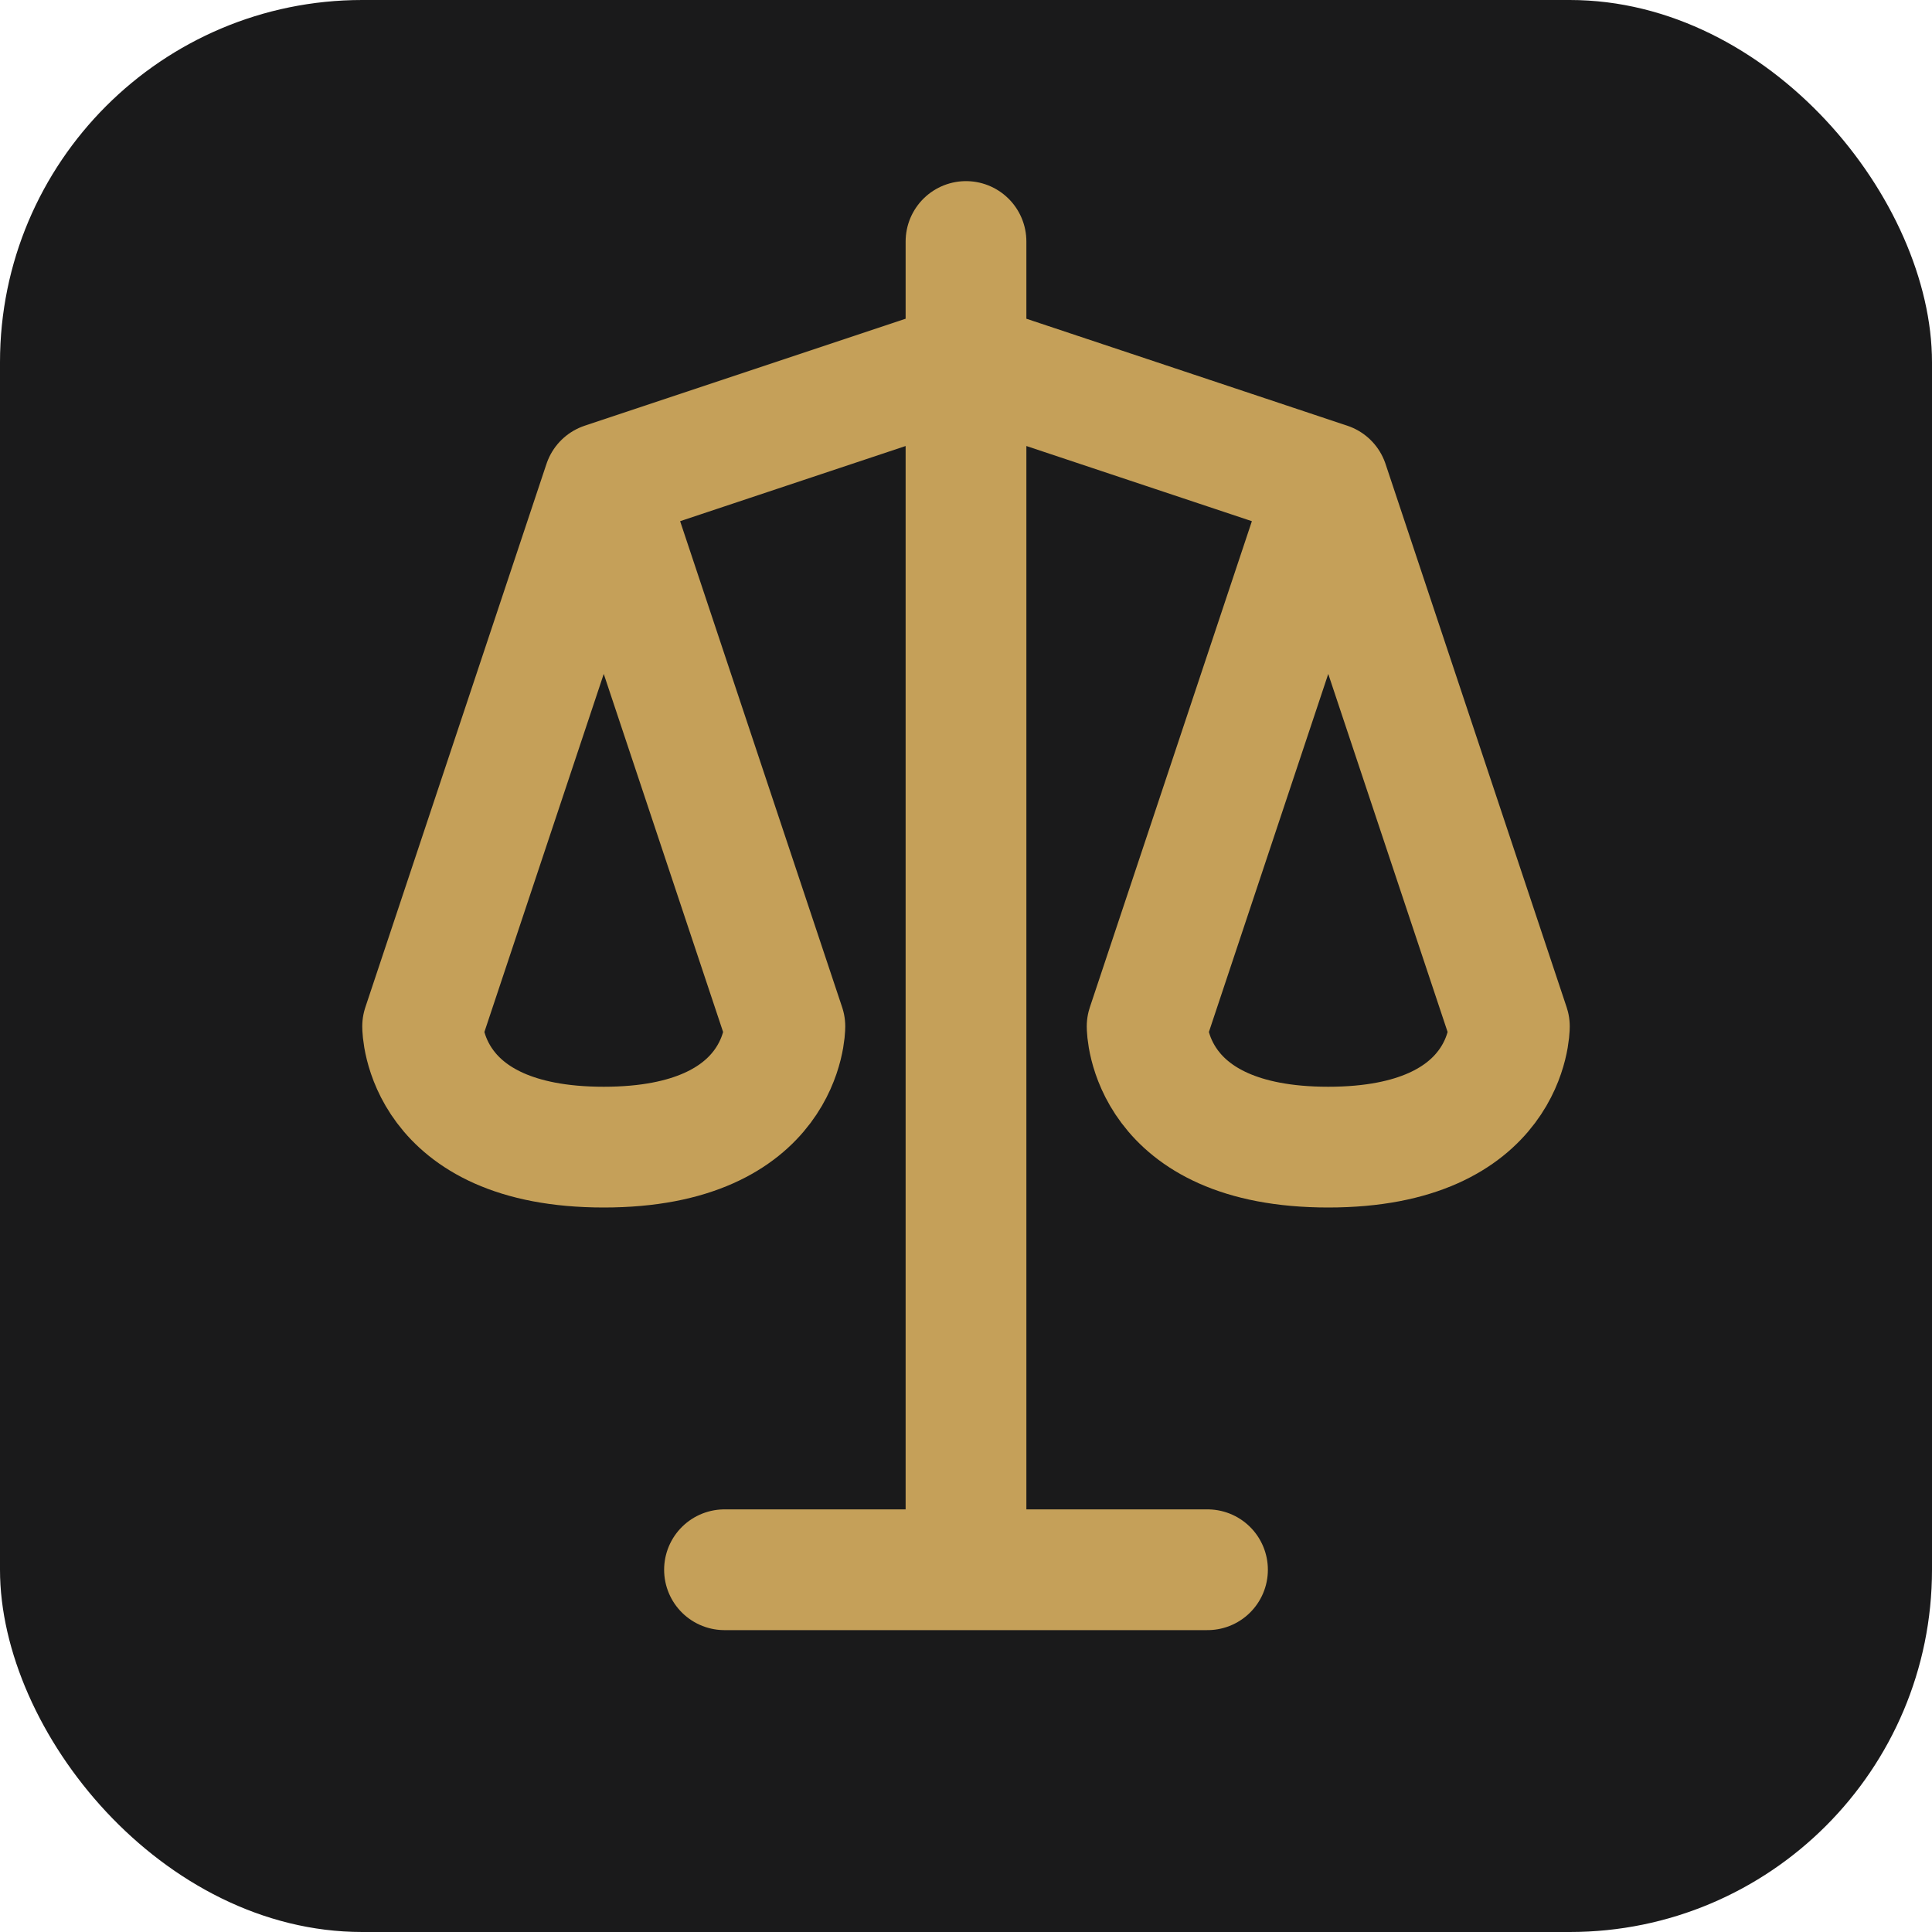
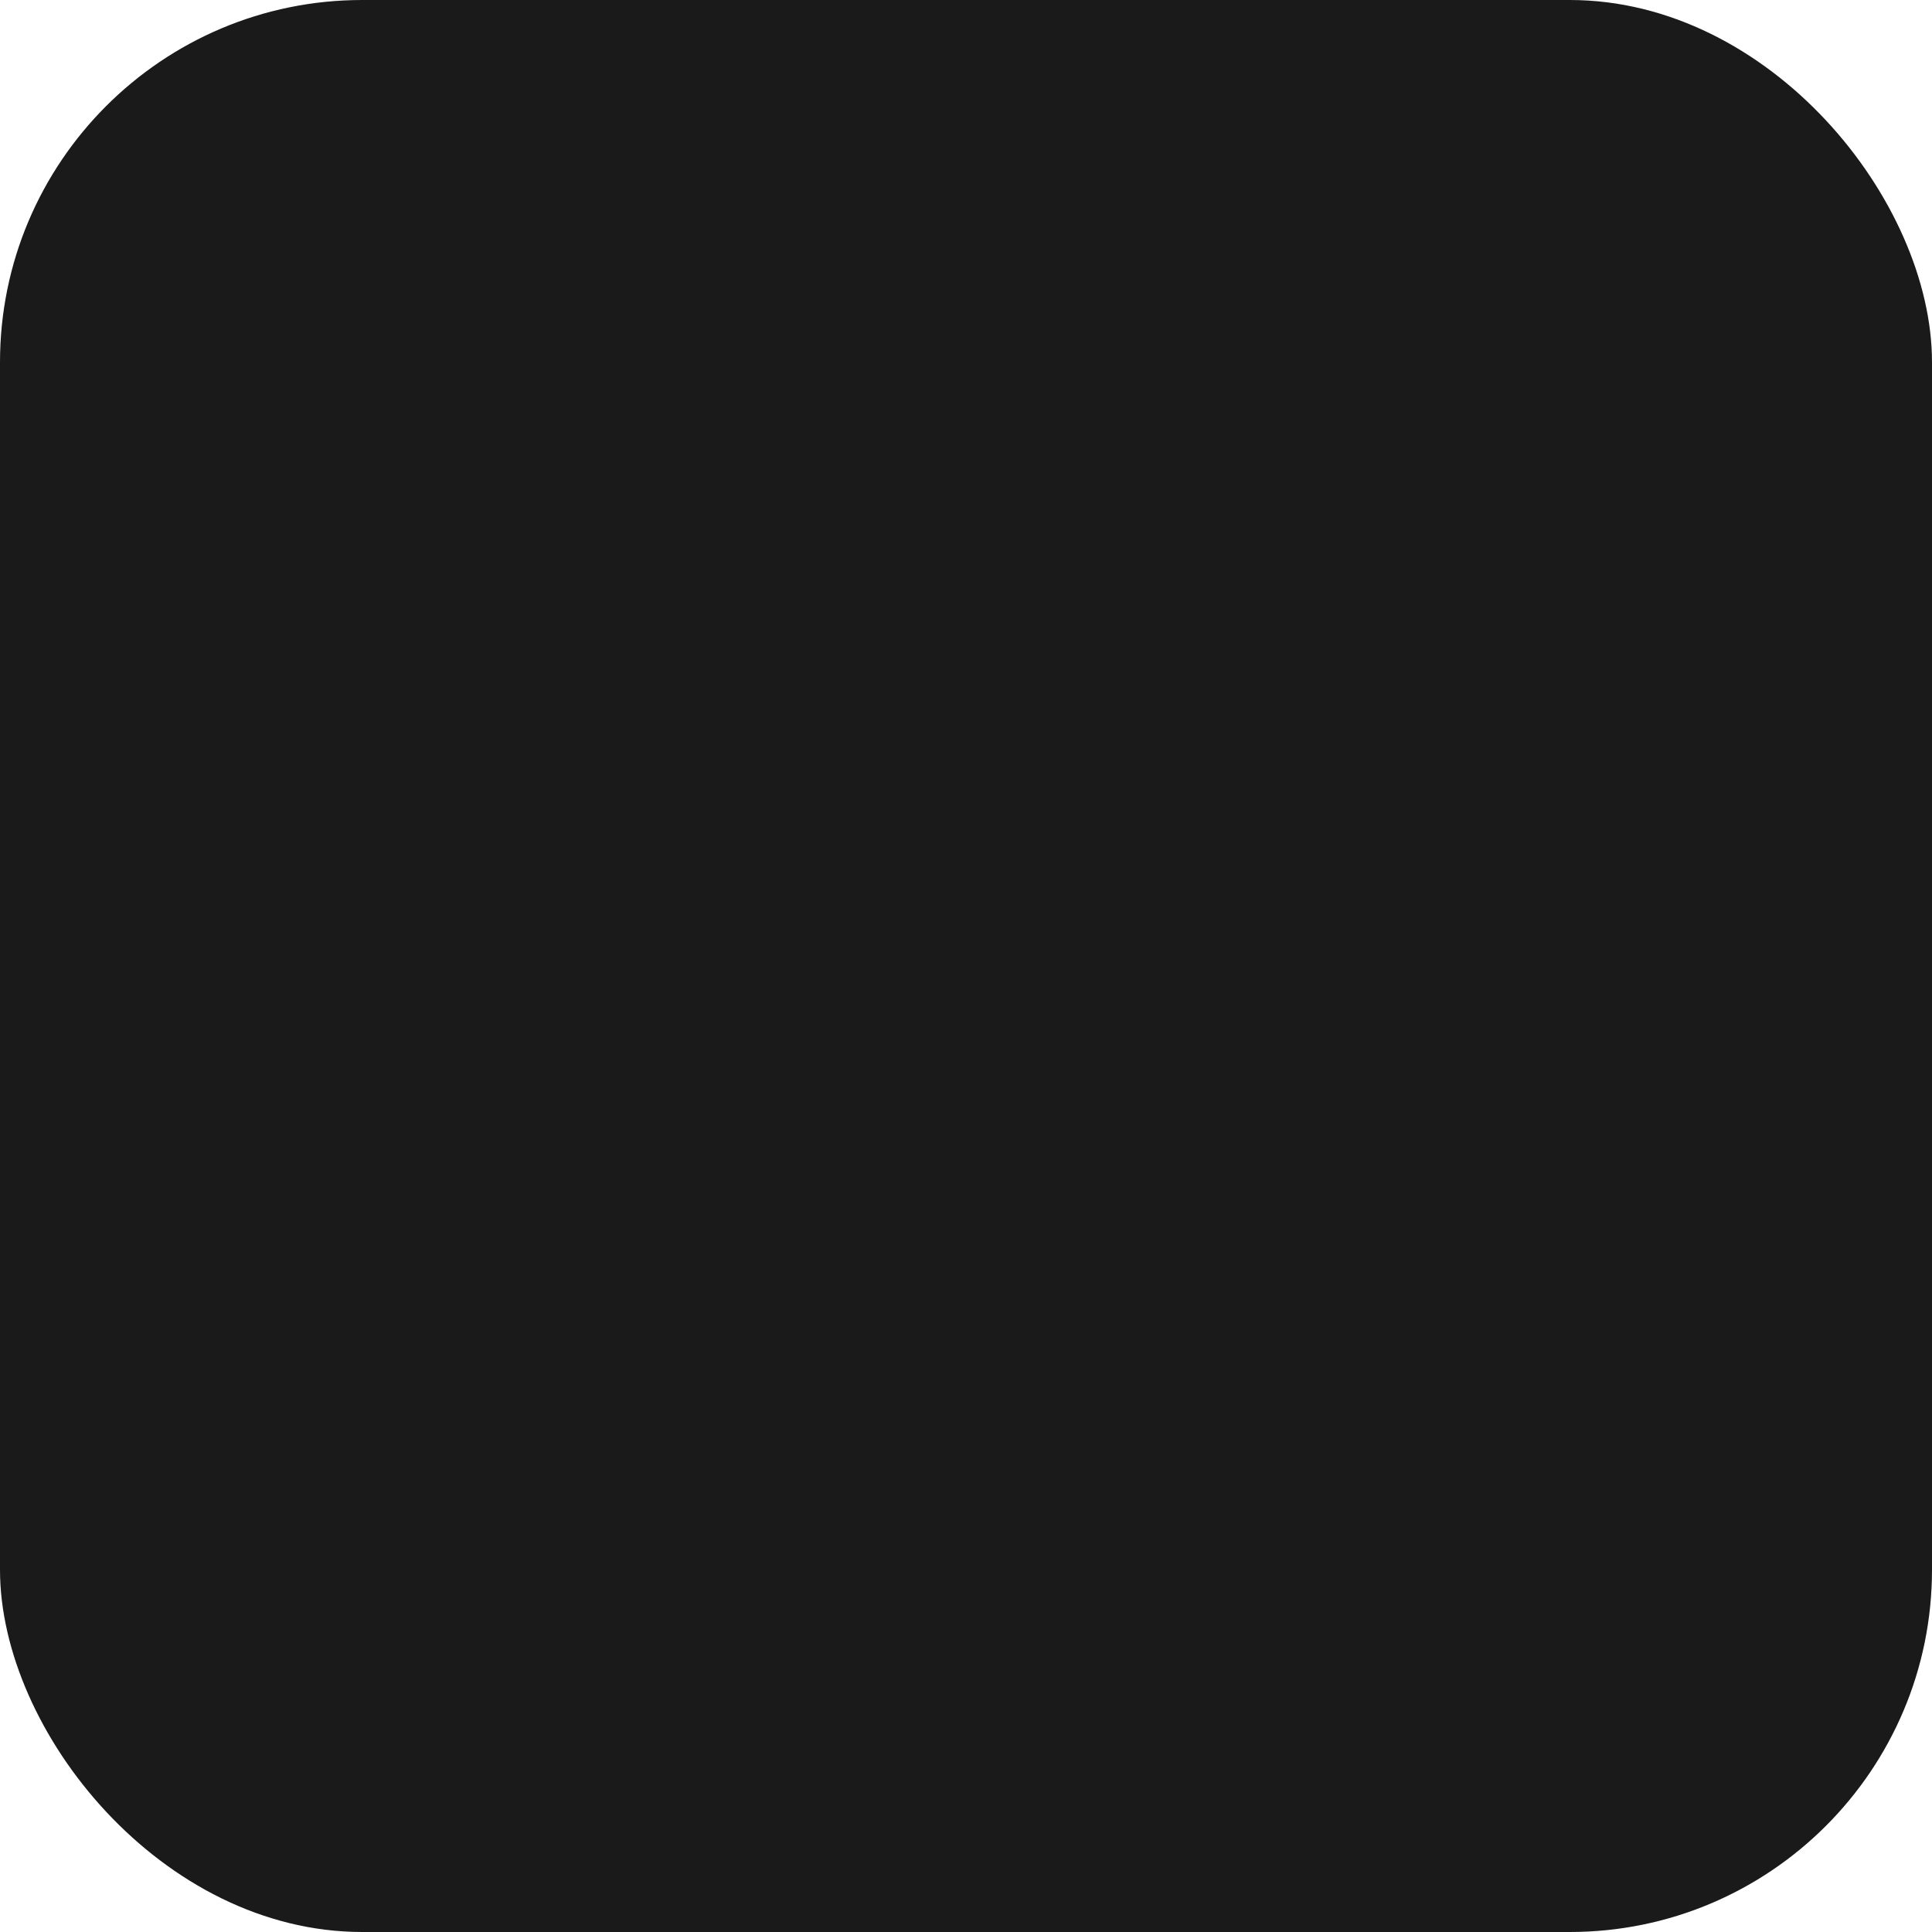
<svg xmlns="http://www.w3.org/2000/svg" viewBox="0 0 32 32" fill="none">
  <rect width="32" height="32" rx="6" fill="#1A1A1B" />
-   <path d="M16 4L16 6M16 6L10 8M16 6L22 8M10 8L7 17C7 17 7 19 10 19C13 19 13 17 13 17L10 8ZM22 8L25 17C25 17 25 19 22 19C19 19 19 17 19 17L22 8ZM16 6V26M12 26H20" stroke="#C5A059" stroke-width="2" stroke-linecap="round" stroke-linejoin="round" />
</svg>